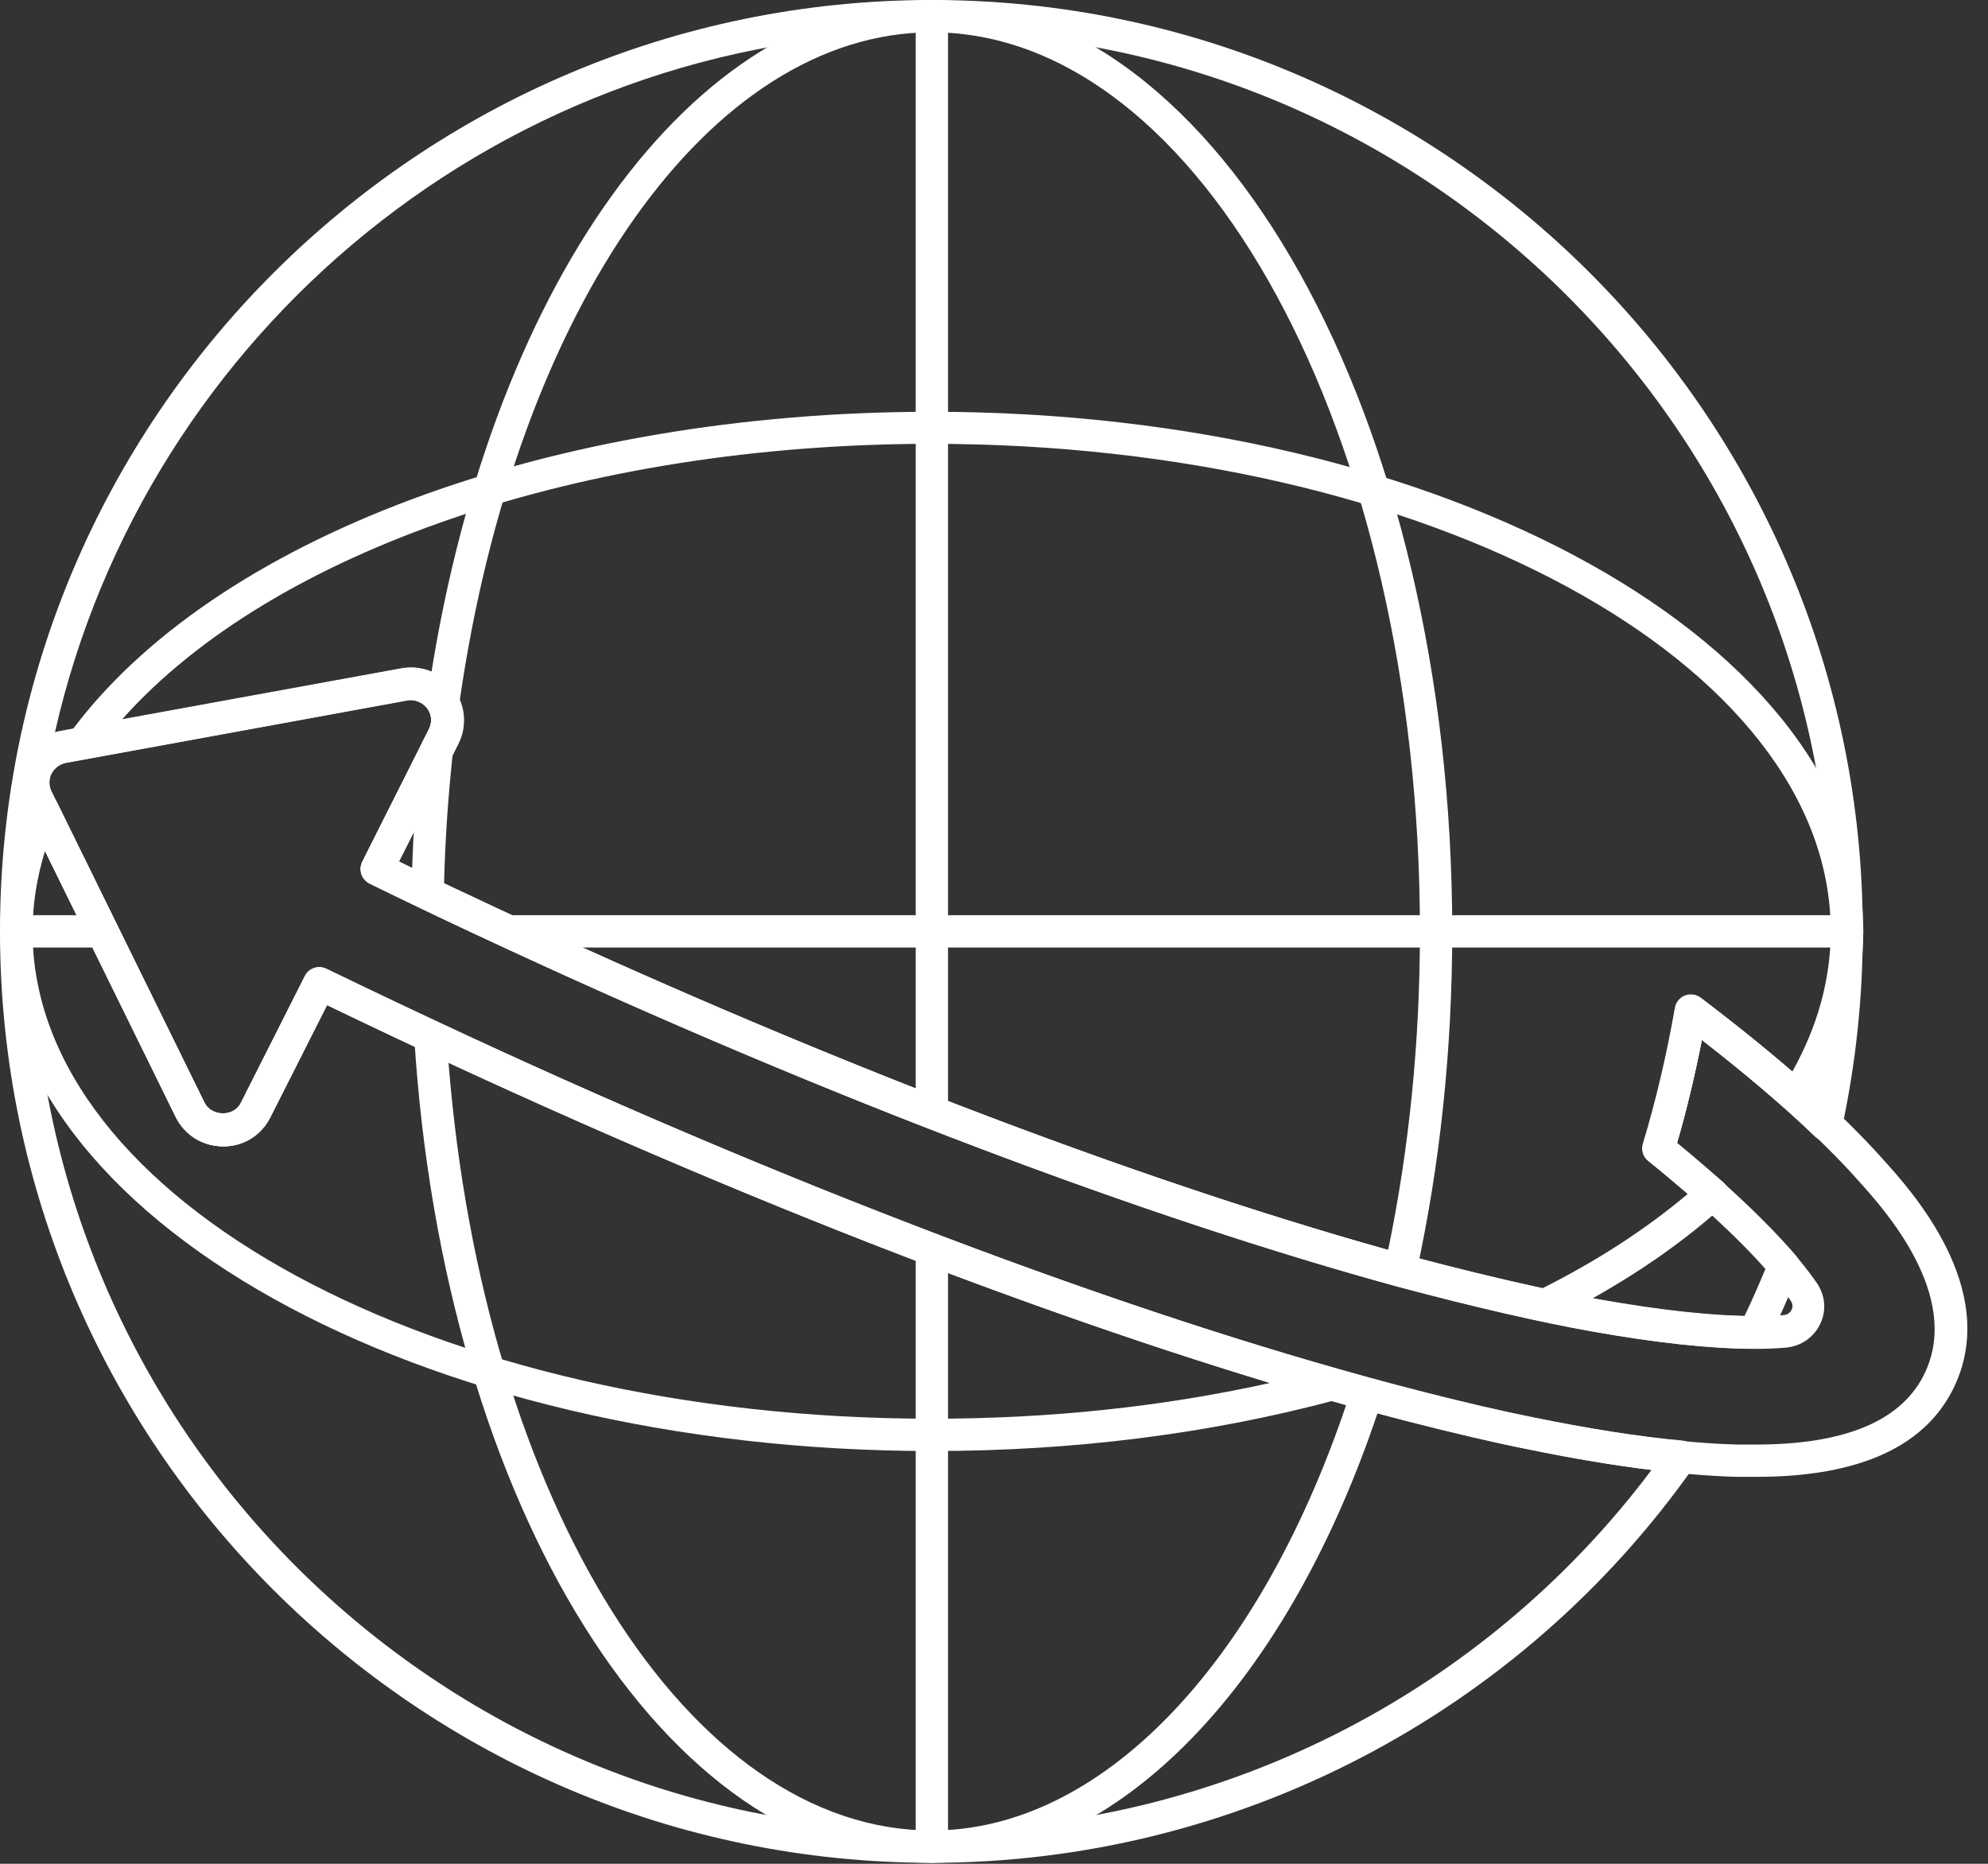
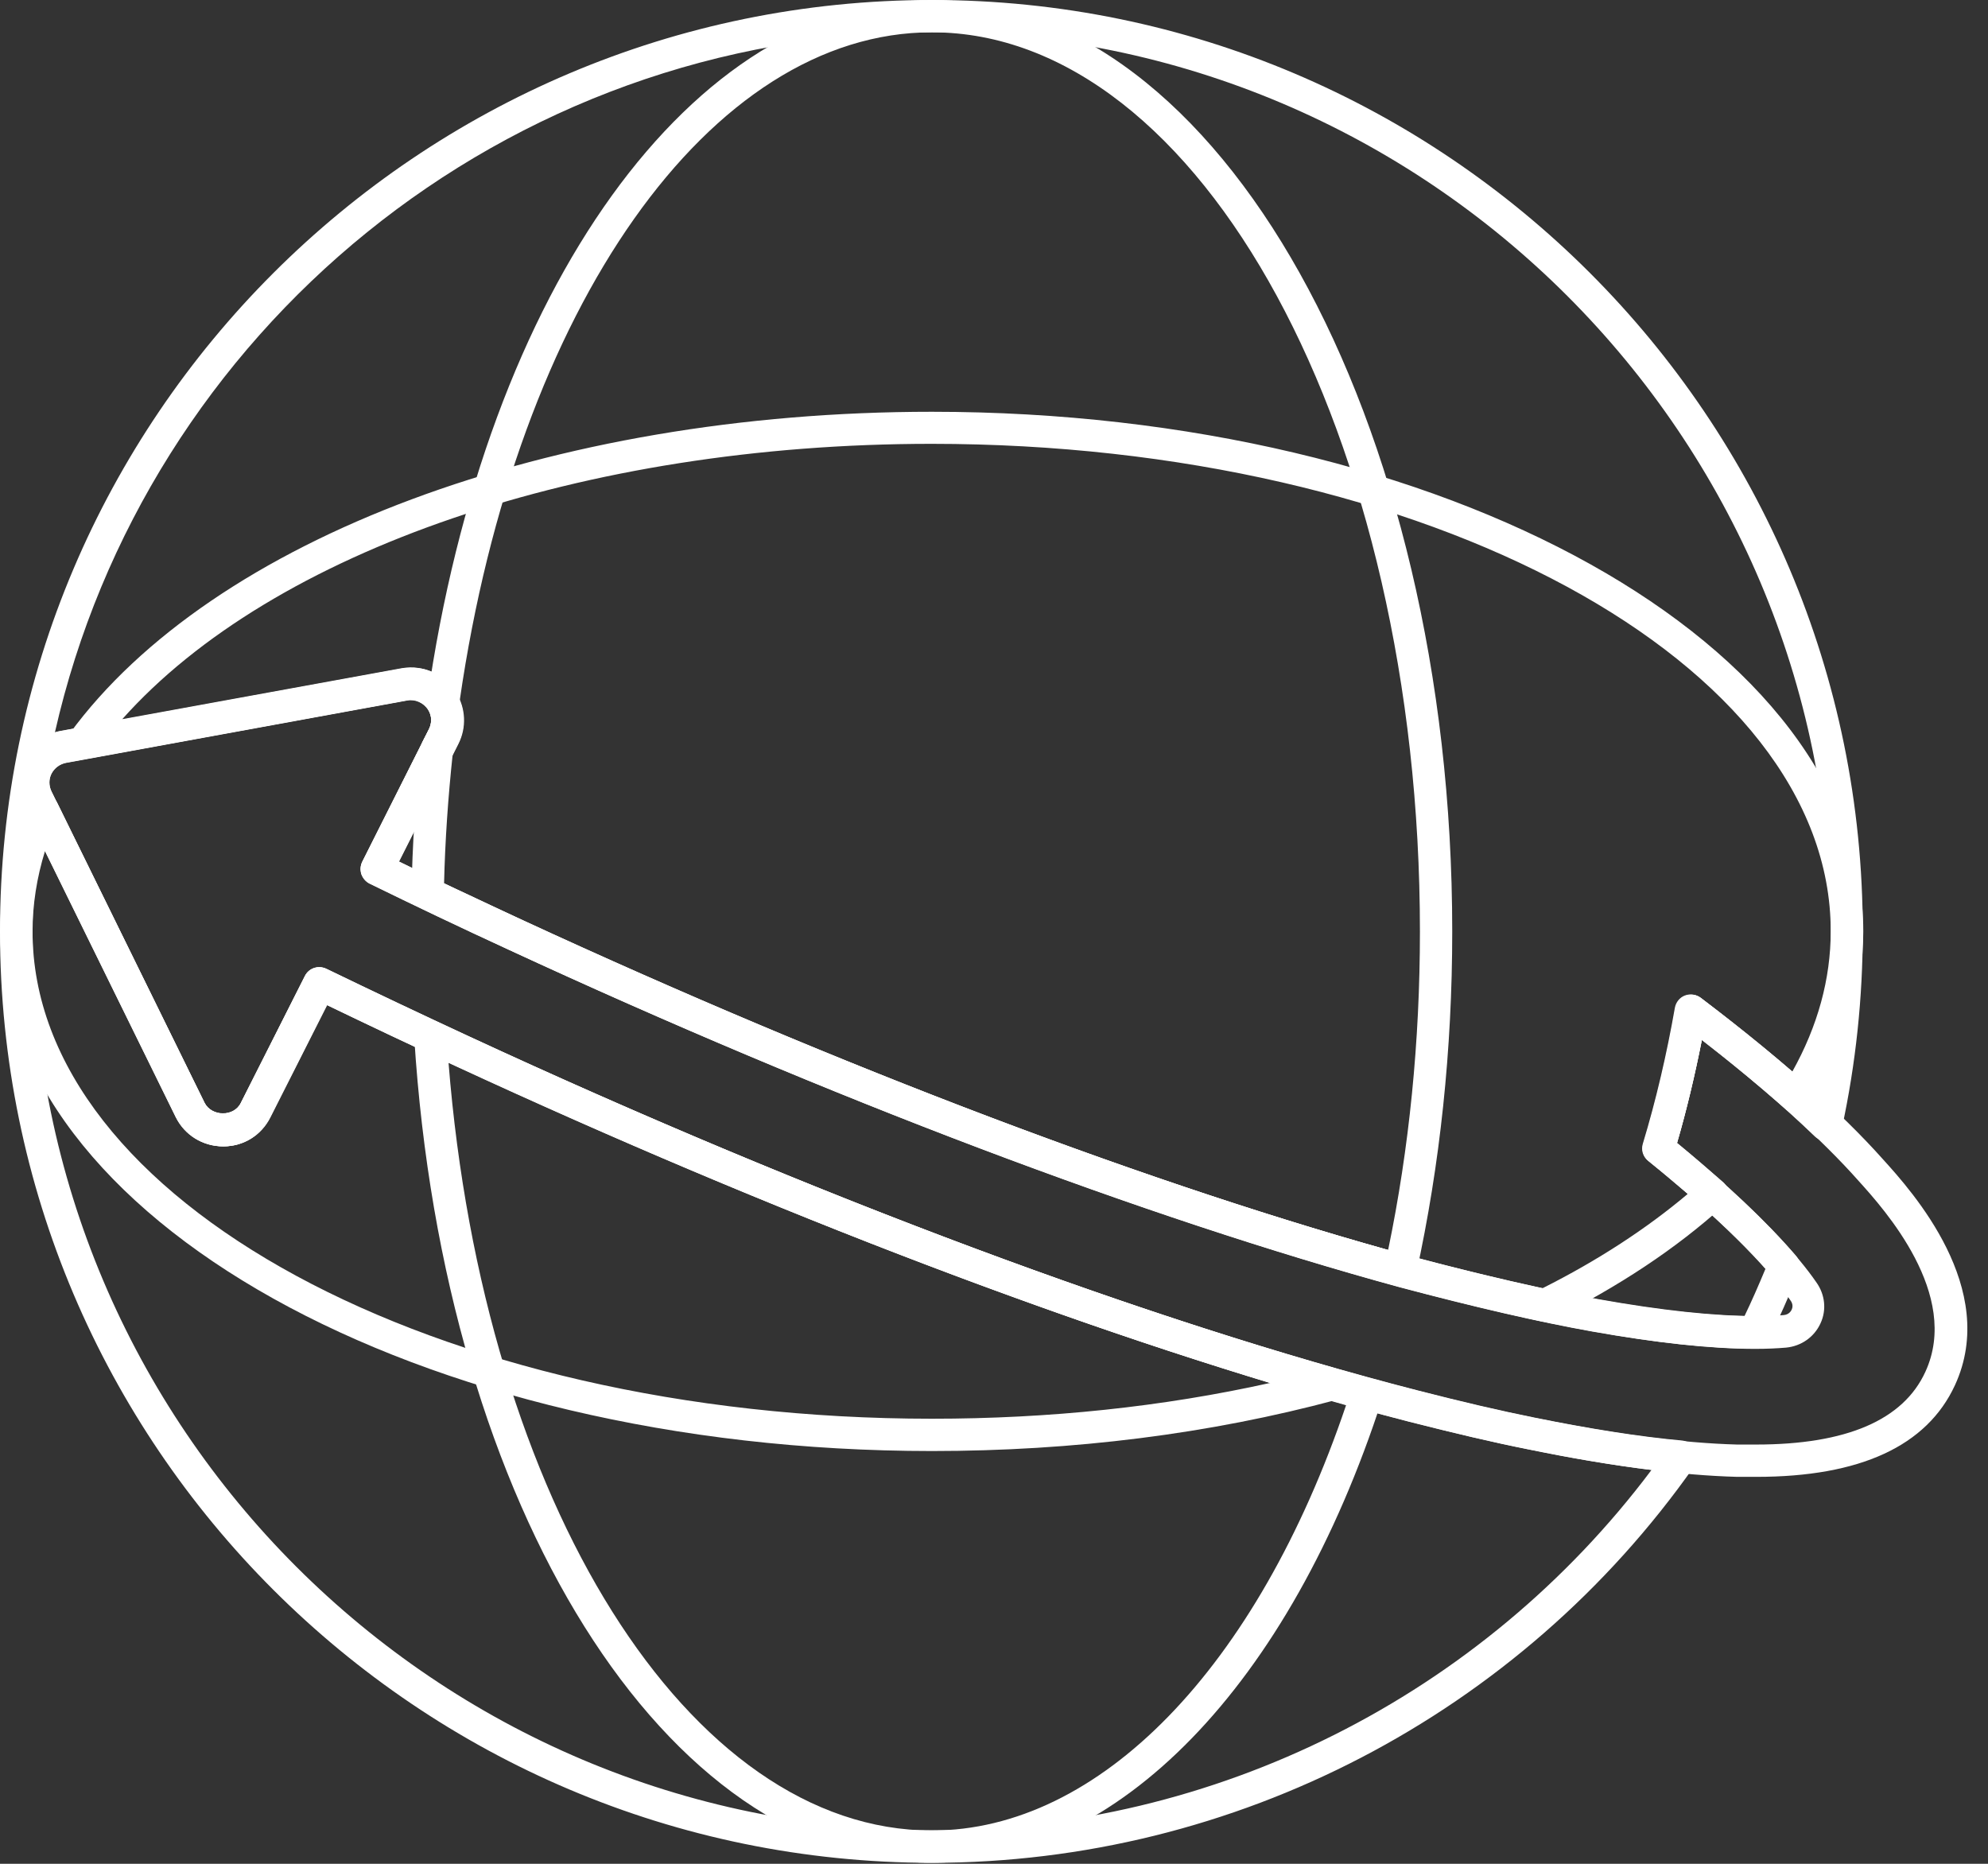
<svg xmlns="http://www.w3.org/2000/svg" width="80" height="75" viewBox="0 0 80 75" fill="none">
  <rect x="0" y="0" width="80" height="75" fill="#333333" stroke="none" />
  <path d="M37.5 74.96C49.69 74.96 61.16 68.99 68.18 59C68.31 58.81 68.34 58.56 68.24 58.35C68.14 58.14 67.94 58 67.71 57.97C65.95 57.81 63.94 57.49 61.73 57.04C60.34 56.76 58.8 56.4 57.01 55.94C46.29 53.18 32.74 48.13 18.87 41.7C16.93 40.8 15.01 39.89 13.13 38.98C12.81 38.83 12.43 38.95 12.27 39.27L9.69 44.38C9.41 44.95 8.51 44.93 8.23 44.37L2.07 31.84C1.96 31.61 1.96 31.35 2.07 31.13C2.19 30.9 2.4 30.74 2.66 30.69L16.39 28.18C16.7 28.12 17.05 28.27 17.23 28.56C17.38 28.8 17.39 29.09 17.26 29.34L14.58 34.67C14.5 34.83 14.49 35 14.54 35.17C14.6 35.33 14.71 35.47 14.87 35.55C16.65 36.42 18.53 37.32 20.47 38.21C33.37 44.18 46.1 49 56.32 51.79C59.33 52.59 61.93 53.19 64.06 53.57C66.6 54.03 68.8 54.27 70.6 54.27C70.85 54.27 71.08 54.13 71.18 53.9C71.59 53.06 71.98 52.18 72.38 51.2C72.47 50.97 72.43 50.71 72.27 50.53C71.08 49.15 69.47 47.63 67.48 46C67.87 44.66 68.2 43.26 68.48 41.85C70.25 43.22 71.78 44.52 73.03 45.73C73.2 45.89 73.44 45.95 73.67 45.88C73.89 45.81 74.07 45.63 74.12 45.4C74.68 42.81 74.96 40.15 74.96 37.49C74.98 16.81 58.17 0 37.5 0C16.83 0 -6.10352e-05 16.81 -6.10352e-05 37.48C-6.10352e-05 58.15 16.82 74.96 37.5 74.96ZM66.46 59.15C59.63 68.25 48.89 73.65 37.5 73.65C17.54 73.65 1.31 57.42 1.31 37.47C1.31 36.17 1.38 34.89 1.51 33.63L7.07 44.95C7.43 45.68 8.16 46.13 8.98 46.13C9.8 46.13 10.5 45.68 10.86 44.97L13.15 40.44C14.85 41.26 16.58 42.08 18.34 42.89C32.28 49.35 45.9 54.43 56.7 57.21C58.51 57.67 60.07 58.04 61.48 58.32C63.28 58.69 64.95 58.97 66.47 59.15H66.46ZM71.04 51.07C70.76 51.74 70.49 52.36 70.2 52.96C68.55 52.93 66.57 52.7 64.3 52.29C62.21 51.92 59.64 51.33 56.67 50.54C46.52 47.77 33.87 42.98 21.02 37.04C19.3 36.25 17.63 35.46 16.04 34.68L18.43 29.94C18.76 29.28 18.72 28.51 18.34 27.89C17.88 27.15 17.05 26.76 16.17 26.91L2.43 29.42C2.35 29.43 2.28 29.45 2.21 29.47C5.86 13.36 20.3 1.3 37.5 1.3C57.45 1.3 73.68 17.53 73.68 37.48C73.68 39.66 73.48 41.84 73.1 43.98C71.78 42.78 70.22 41.5 68.45 40.16C68.27 40.02 68.03 39.99 67.82 40.07C67.61 40.15 67.46 40.34 67.42 40.56C67.09 42.44 66.66 44.28 66.13 46.03C66.05 46.28 66.13 46.56 66.35 46.72C68.29 48.28 69.87 49.73 71.05 51.05L71.04 51.07Z" fill="white" />
  <path d="M37.5 74.96C44.96 74.96 51.9 67.81 55.62 56.3C55.67 56.13 55.66 55.95 55.57 55.79C55.49 55.63 55.34 55.52 55.17 55.47C44.77 52.62 31.88 47.73 18.86 41.71L18.4 41.5C18.13 41.38 17.86 41.25 17.59 41.13C17.38 41.03 17.14 41.05 16.95 41.18C16.76 41.31 16.65 41.53 16.67 41.76C17.86 60.69 26.81 74.96 37.49 74.96H37.5ZM54.17 56.54C50.59 67.12 44.24 73.66 37.5 73.66C27.72 73.66 19.46 60.46 18.05 42.77L18.33 42.9C31.13 48.82 43.83 53.65 54.18 56.55L54.17 56.54ZM56.35 51.76C56.47 51.76 56.58 51.73 56.69 51.67C56.84 51.58 56.95 51.43 56.99 51.25C57.95 46.87 58.44 42.24 58.44 37.48C58.44 16.81 49.05 0 37.5 0C27.89 0 19.54 11.59 17.19 28.19C17.17 28.33 17.19 28.47 17.26 28.59C17.38 28.82 17.38 29.09 17.26 29.35L17.01 29.83C16.97 29.9 16.95 29.98 16.94 30.05C16.72 32.05 16.59 34.03 16.56 35.94C16.56 36.19 16.7 36.43 16.93 36.54C17.71 36.91 18.49 37.28 19.28 37.65L20.47 38.21C33.25 44.12 45.93 48.93 56.17 51.74C56.23 51.76 56.28 51.76 56.34 51.76H56.35ZM37.5 1.3C48.33 1.3 57.14 17.53 57.14 37.48C57.14 41.9 56.71 46.21 55.86 50.3C45.8 47.48 33.46 42.78 21.02 37.03L19.84 36.47C19.18 36.16 18.53 35.85 17.87 35.55C17.91 33.85 18.03 32.09 18.22 30.32L18.42 29.93C18.69 29.37 18.72 28.74 18.5 28.19C20.79 12.35 28.59 1.3 37.5 1.3Z" fill="white" />
  <path d="M37.501 58.39C43.2 58.39 48.681 57.7 53.781 56.33C54.06 56.25 54.261 56 54.261 55.71C54.261 55.42 54.071 55.16 53.791 55.08C43.721 52.21 31.32 47.47 18.87 41.71C16.93 40.81 15.011 39.9 13.13 38.99C12.81 38.84 12.431 38.96 12.271 39.28L9.69 44.39C9.41 44.96 8.51 44.94 8.23 44.38L2.32 32.34C2.21 32.11 2.01 31.97 1.73 31.98C1.48 31.98 1.25 32.13 1.15 32.36C0.4 34.03 0.01 35.75 0.01 37.48C0.01 49.01 16.831 58.39 37.511 58.39H37.501ZM51.111 55.65C46.791 56.61 42.23 57.09 37.501 57.09C17.541 57.09 1.31 48.29 1.31 37.48C1.31 36.4 1.48 35.32 1.81 34.25L7.07 44.95C7.43 45.68 8.16 46.13 8.98 46.13C9.8 46.13 10.501 45.68 10.861 44.97L13.15 40.44C14.851 41.26 16.581 42.08 18.34 42.89C29.91 48.24 41.441 52.72 51.13 55.65H51.111ZM62.16 53.18C62.261 53.18 62.361 53.16 62.45 53.11C65.13 51.78 67.451 50.24 69.341 48.53C69.481 48.41 69.561 48.23 69.55 48.04C69.55 47.85 69.471 47.68 69.331 47.56C68.781 47.08 68.171 46.55 67.49 45.99C67.88 44.65 68.21 43.25 68.49 41.84C69.621 42.72 70.731 43.64 71.861 44.63C72.001 44.75 72.201 44.81 72.38 44.79C72.57 44.76 72.74 44.65 72.841 44.49C74.26 42.23 74.981 39.87 74.981 37.48C74.981 25.95 58.17 16.57 37.501 16.57C22.18 16.57 8.56 21.65 2.8 29.52C2.64 29.73 2.63 30.02 2.77 30.25C2.91 30.48 3.18 30.59 3.44 30.54L16.401 28.17C16.71 28.11 17.061 28.26 17.241 28.55C17.39 28.79 17.401 29.08 17.27 29.33L14.591 34.66C14.511 34.82 14.501 34.99 14.55 35.16C14.611 35.32 14.72 35.46 14.88 35.54C16.66 36.41 18.541 37.31 20.48 38.2C33.38 44.17 46.111 48.99 56.331 51.78C58.331 52.32 60.251 52.78 62.031 53.17C62.081 53.17 62.12 53.18 62.17 53.18H62.16ZM67.91 48.05C66.26 49.44 64.3 50.72 62.071 51.84C60.38 51.47 58.56 51.03 56.66 50.52C46.511 47.75 33.861 42.96 21.011 37.02C19.291 36.23 17.62 35.44 16.03 34.66L18.421 29.92C18.75 29.26 18.71 28.49 18.331 27.87C17.87 27.13 17.041 26.74 16.16 26.89L4.92 28.94C10.96 22.16 23.471 17.86 37.49 17.86C57.441 17.86 73.671 26.66 73.671 37.47C73.671 39.39 73.15 41.29 72.121 43.13C70.9 42.08 69.68 41.1 68.43 40.15C68.251 40.01 68.01 39.98 67.8 40.06C67.591 40.14 67.441 40.33 67.4 40.55C67.07 42.43 66.641 44.27 66.111 46.02C66.031 46.27 66.111 46.54 66.32 46.71C66.891 47.17 67.421 47.62 67.9 48.03L67.91 48.05Z" fill="white" />
-   <path d="M0.65 38.128H4.11C4.47 38.128 4.76 37.838 4.76 37.478C4.76 37.118 4.47 36.828 4.11 36.828H0.65C0.29 36.828 0 37.118 0 37.478C0 37.838 0.29 38.128 0.65 38.128ZM20.451 38.128H74.331C74.691 38.128 74.981 37.838 74.981 37.478C74.981 37.118 74.691 36.828 74.331 36.828H20.46C20.101 36.828 19.811 37.118 19.811 37.478C19.811 37.838 20.101 38.128 20.46 38.128H20.451Z" fill="white" />
-   <path d="M37.5 74.96C37.86 74.96 38.15 74.67 38.15 74.31V50.29C38.15 49.93 37.86 49.64 37.5 49.64C37.14 49.64 36.85 49.93 36.85 50.29V74.31C36.85 74.67 37.14 74.96 37.5 74.96ZM37.5 45.41C37.86 45.41 38.15 45.12 38.15 44.76V0.65C38.15 0.29 37.86 0 37.5 0C37.14 0 36.85 0.29 36.85 0.65V44.76C36.85 45.12 37.14 45.41 37.5 45.41Z" fill="white" />
  <path d="M69.901 59.429H70.681C74.851 59.429 77.541 58.189 78.671 55.739C80.461 51.849 76.941 47.939 75.781 46.659C74.081 44.749 71.621 42.569 68.461 40.169C68.281 40.029 68.041 39.999 67.831 40.079C67.621 40.159 67.471 40.349 67.431 40.569C67.101 42.449 66.671 44.289 66.141 46.039C66.061 46.289 66.141 46.569 66.351 46.729C69.811 49.529 71.361 51.319 72.051 52.329C72.171 52.489 72.131 52.629 72.101 52.699C72.071 52.759 71.991 52.899 71.781 52.919C71.471 52.949 71.091 52.959 70.661 52.959C68.981 52.959 66.841 52.729 64.321 52.279C62.231 51.909 59.661 51.319 56.691 50.529C46.541 47.759 33.891 42.969 21.041 37.029C19.321 36.239 17.651 35.449 16.061 34.669L18.451 29.929C18.781 29.269 18.741 28.499 18.361 27.879C17.901 27.139 17.071 26.749 16.191 26.899L2.451 29.409C1.781 29.539 1.231 29.949 0.931 30.549C0.641 31.139 0.641 31.819 0.931 32.419L7.091 44.949C7.451 45.679 8.181 46.129 9.001 46.129C9.821 46.129 10.521 45.679 10.881 44.969L13.171 40.439C14.871 41.259 16.601 42.079 18.361 42.889C32.301 49.349 45.921 54.429 56.721 57.209C58.531 57.669 60.091 58.039 61.501 58.319C64.881 59.009 67.631 59.369 69.911 59.429C69.911 59.429 69.921 59.429 69.931 59.429H69.901ZM68.501 41.849C71.191 43.939 73.311 45.849 74.801 47.529C75.821 48.659 78.911 52.089 77.481 55.199C76.591 57.149 74.291 58.129 70.671 58.129H69.901C67.701 58.069 65.031 57.719 61.721 57.049C60.331 56.769 58.791 56.409 57.011 55.949C46.291 53.189 32.741 48.139 18.871 41.709C16.931 40.809 15.011 39.899 13.131 38.989C12.811 38.839 12.431 38.959 12.271 39.279L9.691 44.389C9.411 44.959 8.511 44.939 8.231 44.379L2.071 31.849C1.961 31.619 1.961 31.359 2.071 31.139C2.191 30.909 2.401 30.749 2.661 30.699L16.391 28.189C16.701 28.129 17.051 28.279 17.231 28.569C17.381 28.809 17.391 29.099 17.261 29.349L14.581 34.679C14.501 34.839 14.491 35.009 14.541 35.179C14.601 35.339 14.711 35.479 14.871 35.559C16.651 36.429 18.531 37.329 20.471 38.219C33.371 44.189 46.101 49.009 56.321 51.799C59.331 52.599 61.931 53.199 64.061 53.579C66.661 54.039 68.871 54.279 70.631 54.279C71.101 54.279 71.511 54.259 71.871 54.229C72.491 54.169 73.011 53.799 73.261 53.249C73.511 52.709 73.441 52.089 73.091 51.599C72.381 50.569 70.831 48.759 67.481 46.009C67.871 44.669 68.201 43.279 68.481 41.859L68.501 41.849Z" fill="white" />
</svg>